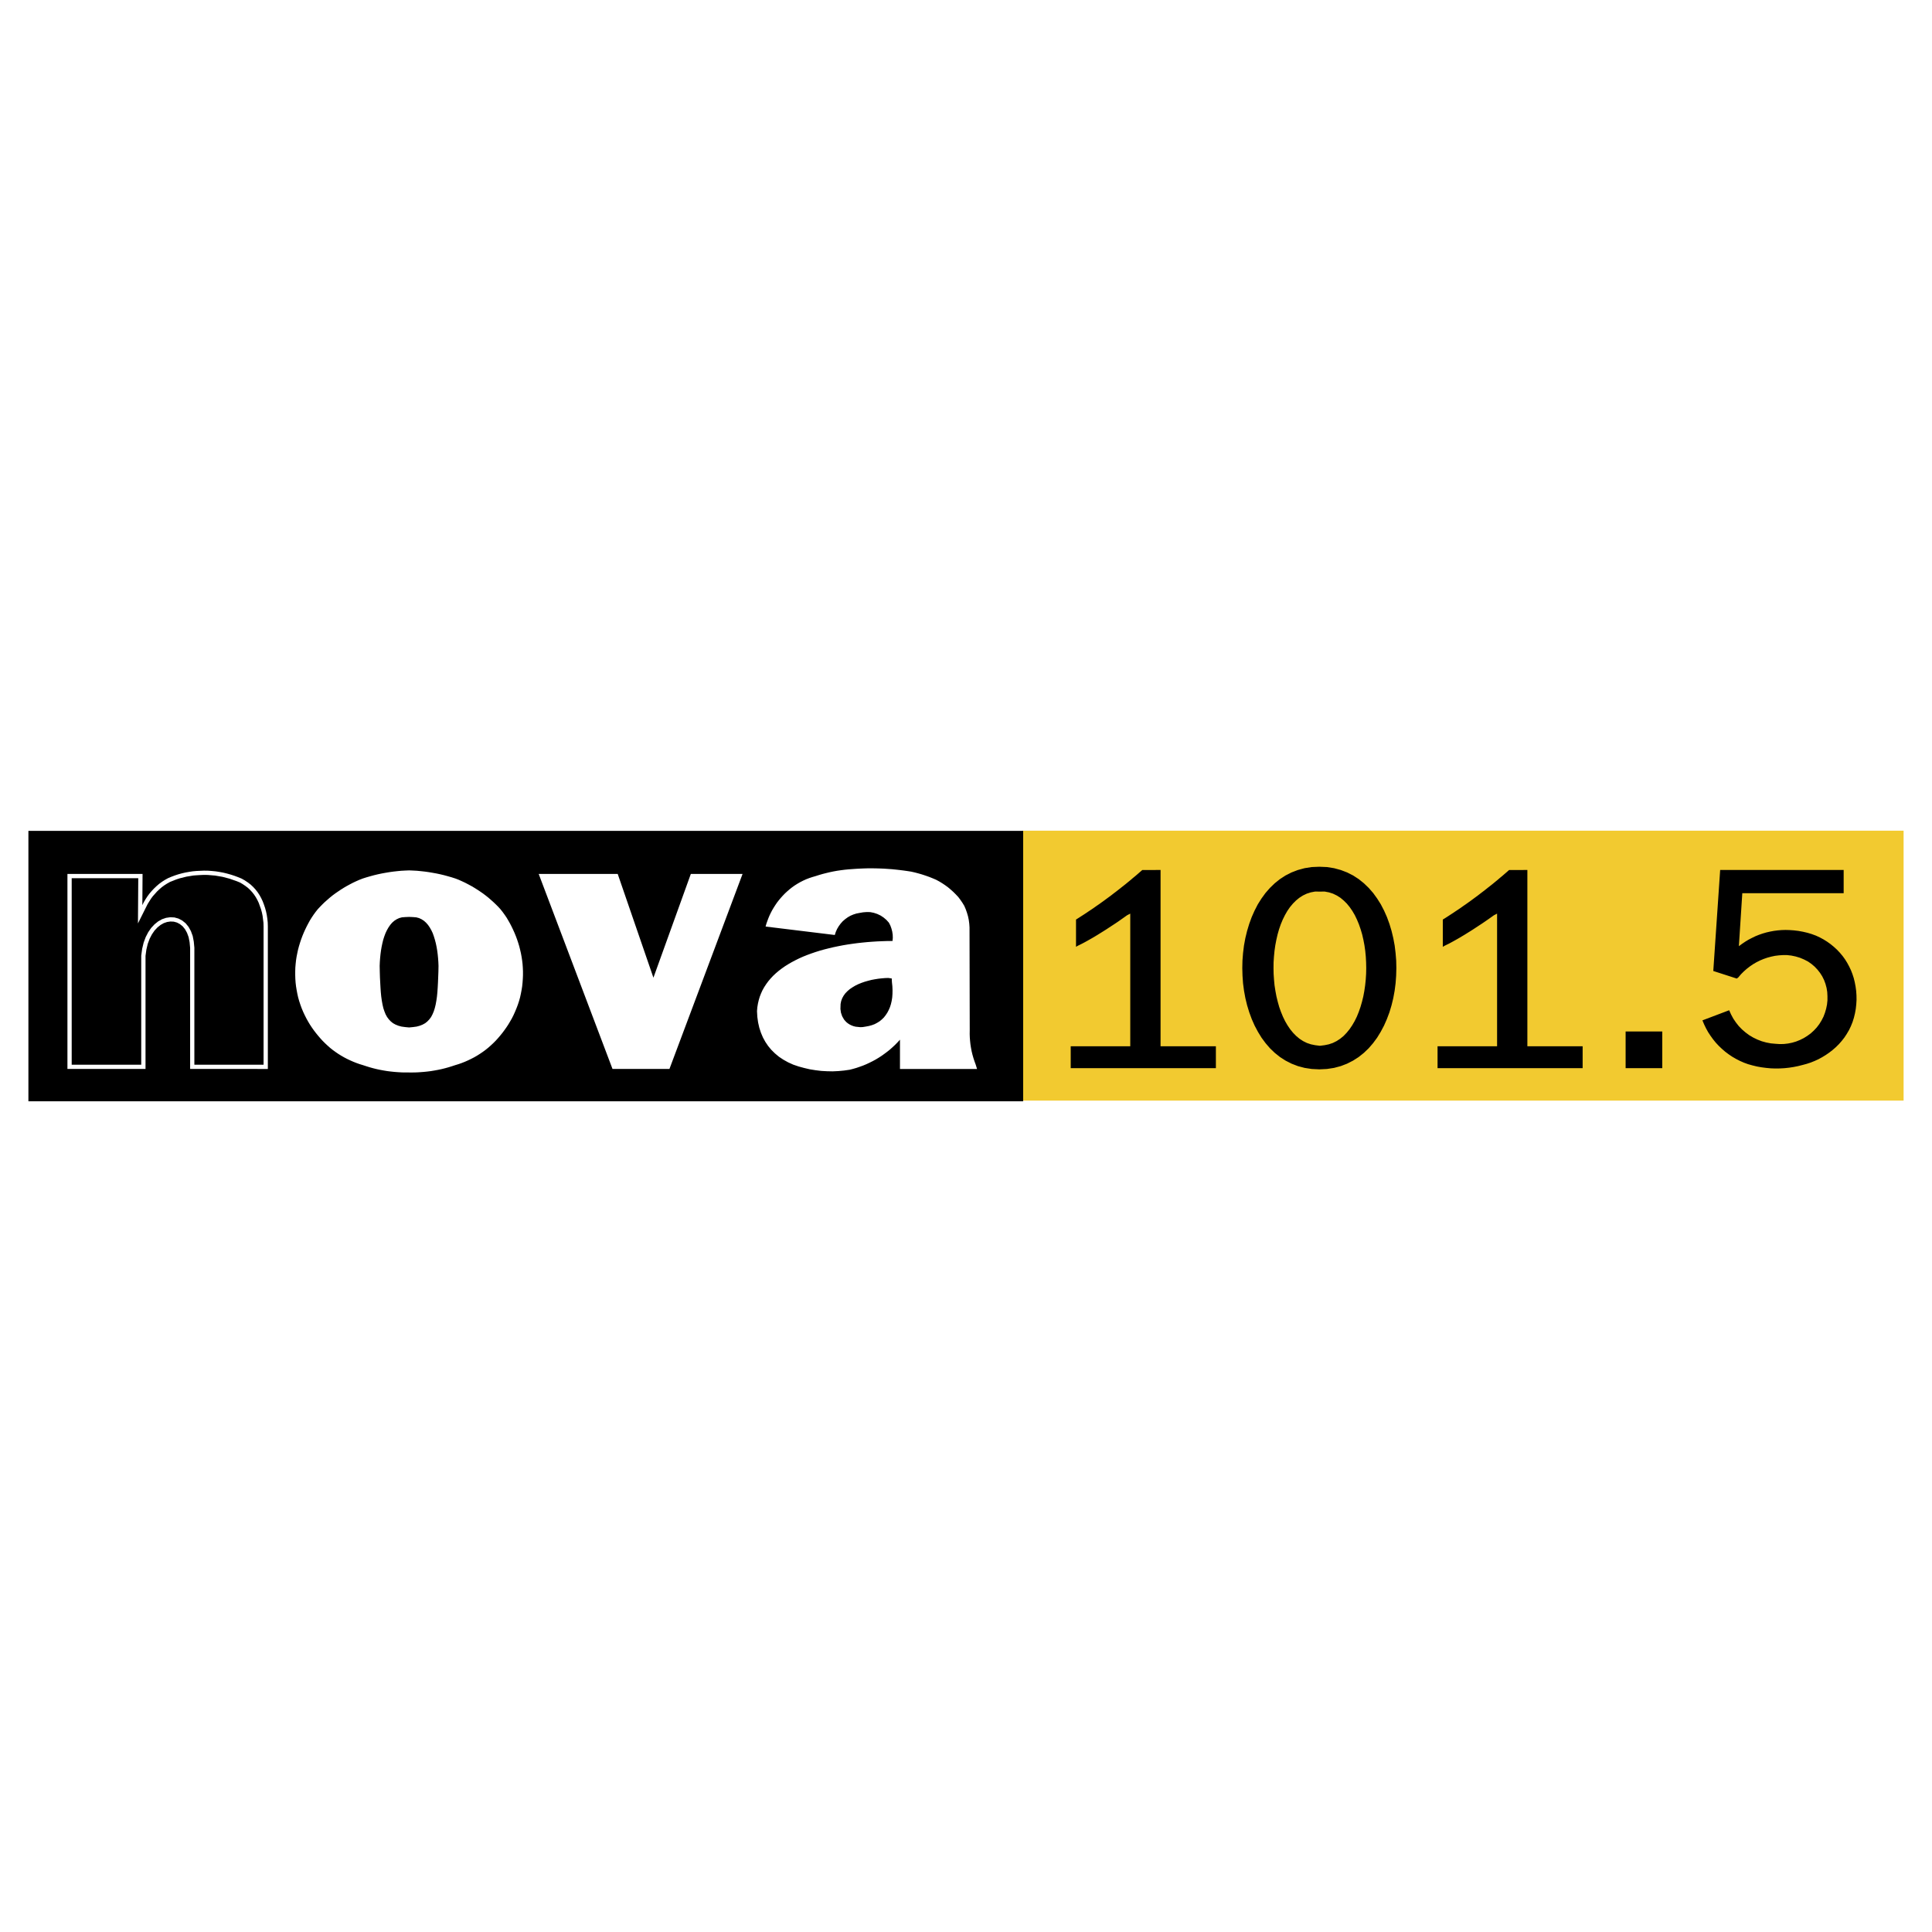
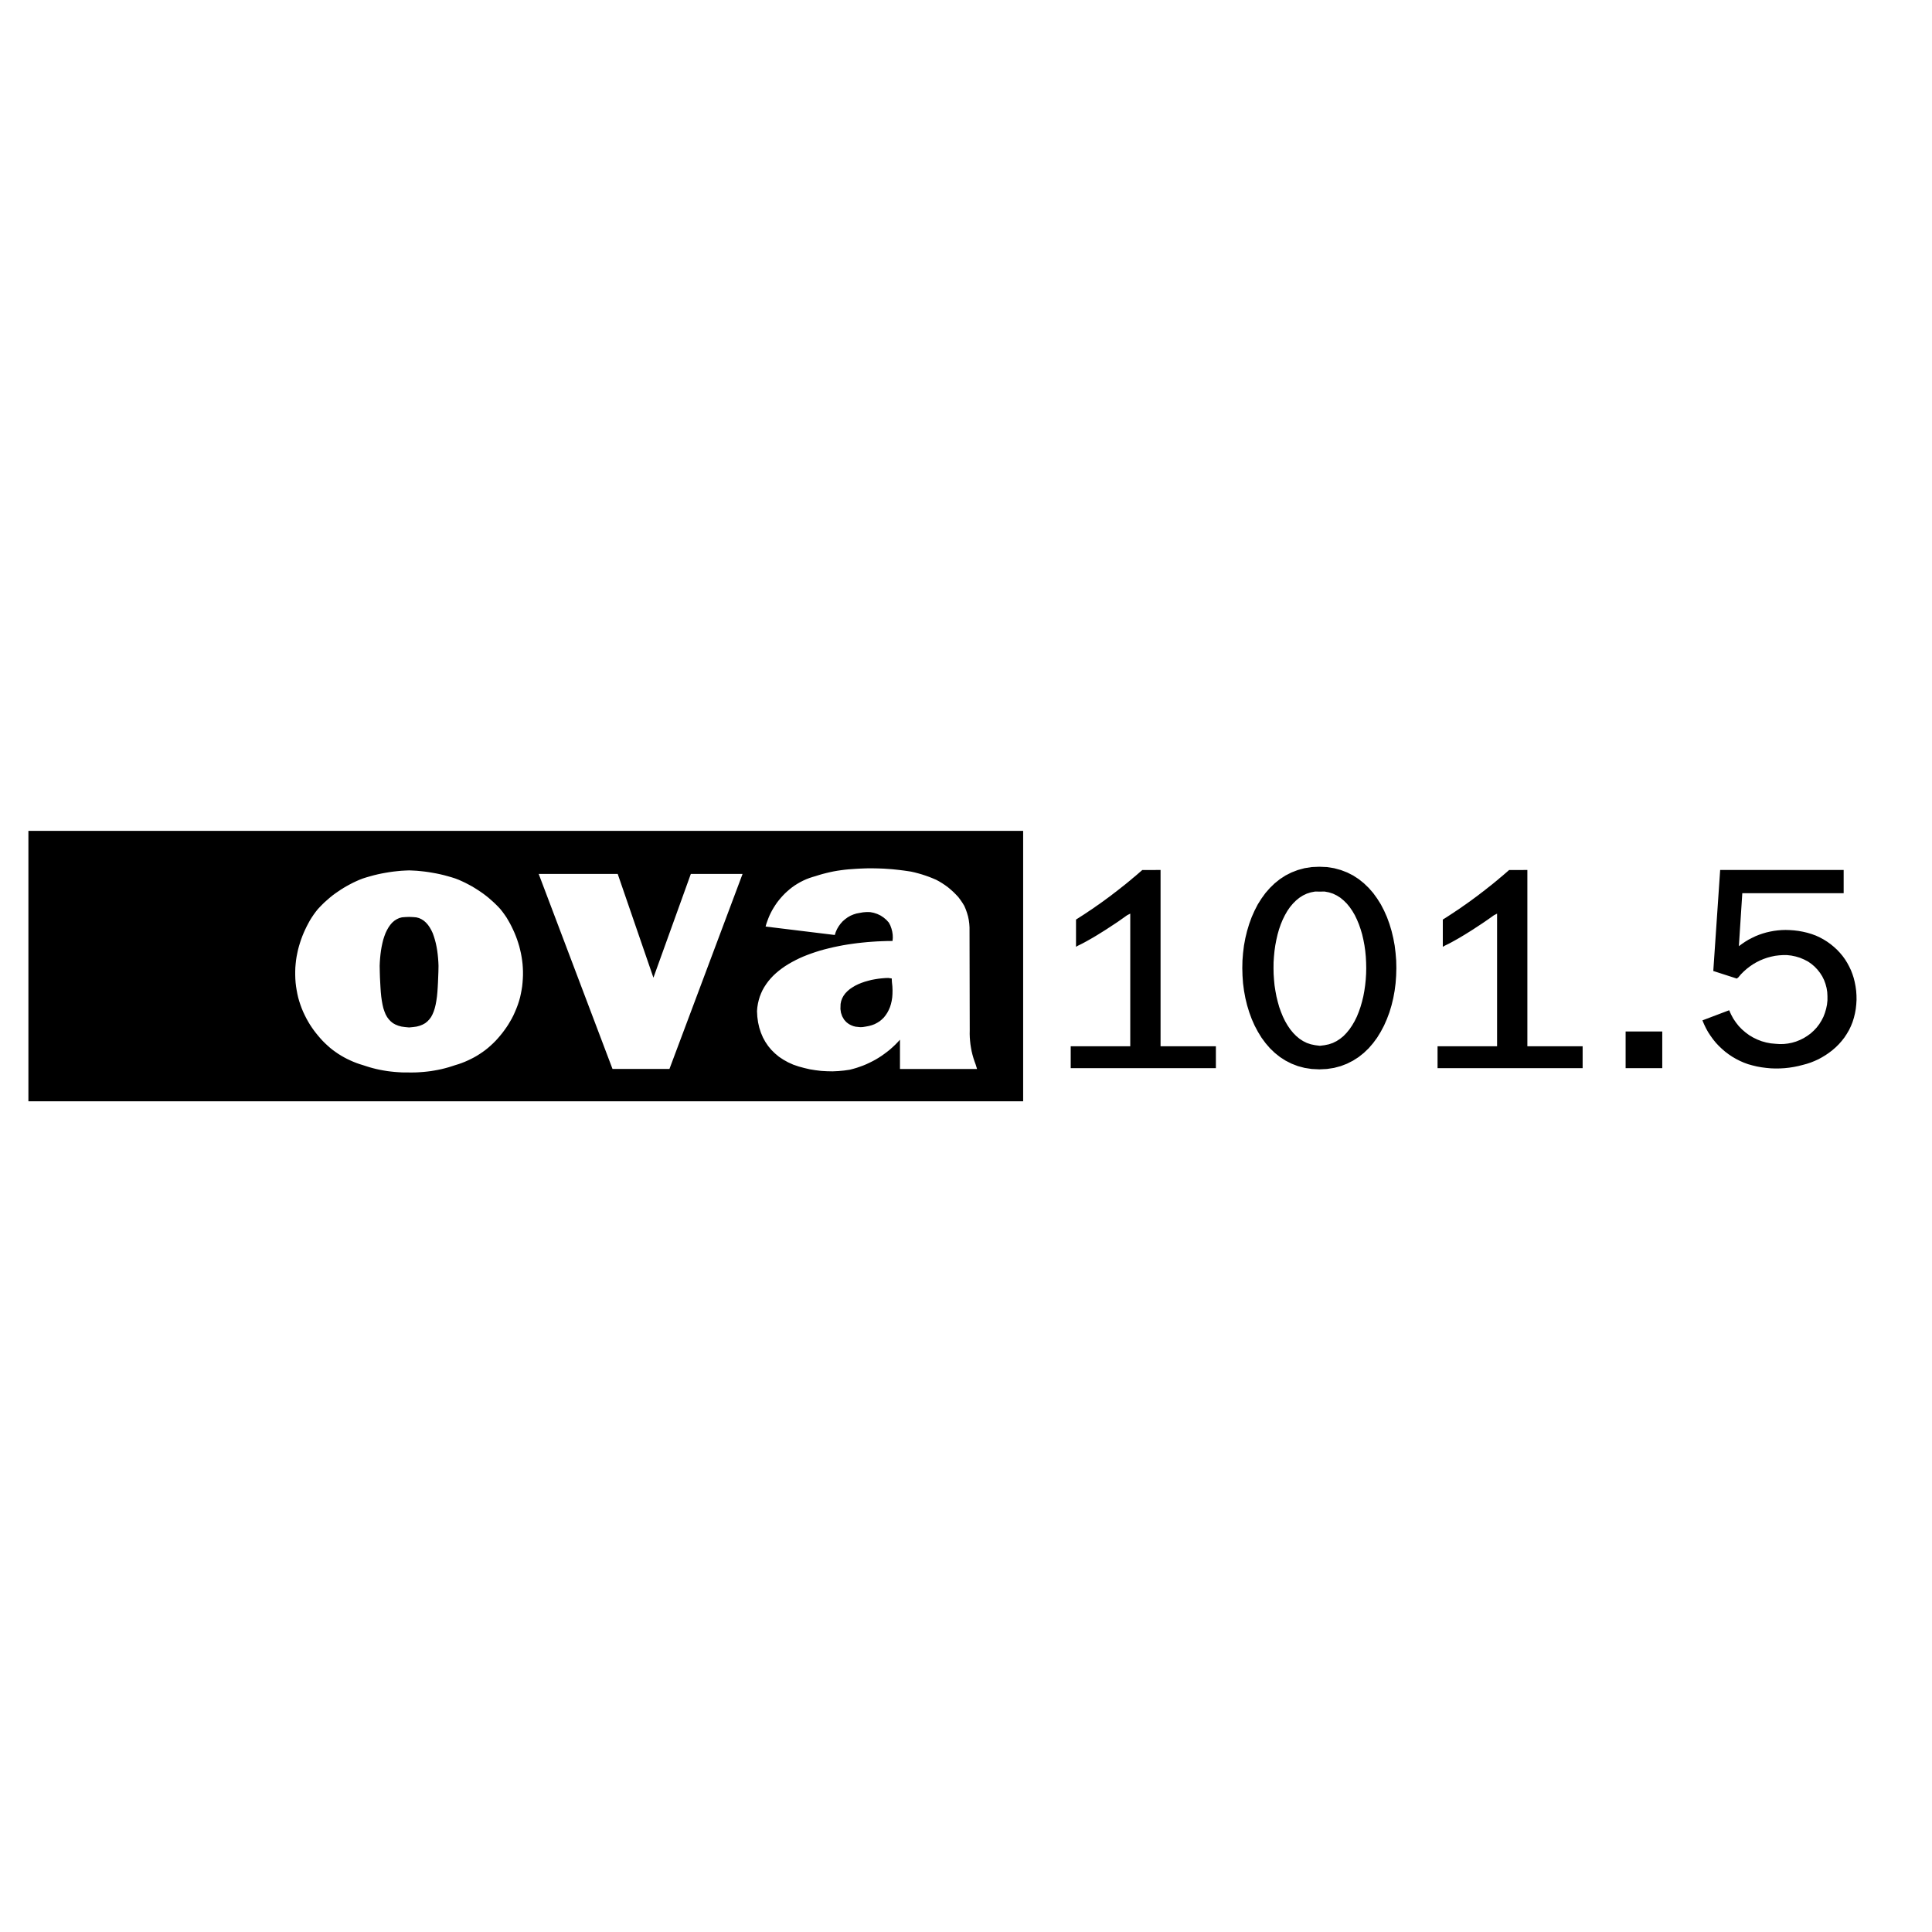
<svg xmlns="http://www.w3.org/2000/svg" width="2500" height="2500" viewBox="0 0 192.756 192.756">
  <g fill-rule="evenodd" clip-rule="evenodd">
    <path fill="#fff" d="M0 0h192.756v192.756H0V0z" />
-     <path fill="#f2ca30" d="M101.988 109.808h87.934v-26.93h-87.934v26.93z" />
    <path d="M2.834 109.878h99.246V82.895H2.834v26.983zM40.818 107h-.362l-.362-.006-.362-.021-.362-.027-.362-.037-.356-.044-.362-.059-.356-.065-.351-.075-.352-.087-.351-.097-.346-.108-.346-.113-.318-.097-.318-.113-.313-.124-.308-.136-.308-.146-.297-.156-.292-.168-.286-.178-.275-.189-.275-.199-.265-.211-.254-.227-.249-.232-.243-.243-.232-.254-.221-.259-.216-.265-.21-.275-.194-.275-.189-.286-.178-.297-.167-.298-.173-.34-.162-.346-.146-.351-.13-.356-.119-.362-.103-.367-.081-.361-.07-.373-.06-.367-.043-.372-.027-.378-.011-.373v-.373l.011-.377.032-.373.038-.356.054-.351.07-.351.075-.351.092-.345.103-.34.113-.34.124-.335.135-.329.146-.324.157-.324.157-.297.162-.297.178-.286.189-.281.2-.275.21-.265.227-.243.238-.243.237-.232.254-.221.253-.222.259-.21.27-.2.281-.194.281-.189.291-.184.297-.173.297-.162.319-.167.324-.152.33-.146.335-.129.372-.119.378-.108.377-.103.384-.092.383-.081.383-.07.389-.065.389-.054.389-.043.394-.038.389-.021.394-.017.389.017.395.021.389.038.394.043.389.054.383.065.389.07.383.081.384.092.377.103.378.108.372.119.335.129.324.146.324.152.319.167.302.162.292.173.292.184.286.189.28.194.265.2.265.21.254.222.249.221.243.232.238.237.227.249.21.265.2.275.189.275.173.292.167.292.157.302.156.324.146.324.135.329.124.335.113.34.103.34.086.345.081.351.065.351.054.351.043.356.027.373.016.372v.378l-.016.373-.027.378-.038.372-.059.367-.07.367-.081.367-.103.367-.119.362-.135.356-.146.351-.156.346-.173.34-.173.298-.173.291-.189.286-.2.281-.205.275-.216.265-.221.259-.232.254-.243.243-.249.232-.259.227-.264.211-.271.199-.28.189-.279.177-.292.168-.302.156-.303.146-.308.136-.313.124-.318.113-.318.097-.346.113-.346.108-.351.097-.351.087-.356.075-.356.065-.357.059-.356.044-.362.037-.362.027-.361.021-.362.007h-.362zm0-15.52l-.389.016-.33.027-.275.075-.253.119-.232.151-.216.189-.189.221-.173.249-.156.275-.142.298-.119.319-.108.334-.086.351-.076.362-.064.373-.049.378-.038.384-.027.378-.016.383.011.584.016.551.027.529.027.496.032.471.043.437.059.416.07.384.081.351.108.324.119.297.146.265.173.232.194.205.221.178.254.141.281.113.318.086.356.049.399.038.399-.038.356-.049.318-.086.281-.113.254-.141.221-.178.194-.205.173-.232.14-.265.125-.297.103-.324.086-.351.07-.384.06-.416.043-.437.032-.471.027-.496.021-.529.021-.551.011-.584-.016-.383-.027-.378-.038-.384-.049-.378-.064-.373-.076-.362-.092-.351-.103-.334-.113-.319-.141-.297-.157-.275-.172-.249-.194-.221-.211-.189-.232-.151-.254-.119-.281-.075-.33-.027-.382-.017zm12.932-4.287h7.879l3.563 10.351 3.732-10.351h5.162l-7.295 19.456H61.11l-7.36-19.445v-.011zm29.539 6.091l-6.906-.843.081-.286.097-.275.103-.275.113-.27.125-.259.135-.259.156-.264.162-.254.173-.254.184-.237.194-.232.205-.227.21-.216.221-.205.232-.2.238-.189.265-.189.281-.178.281-.162.297-.151.297-.135.308-.119.313-.103.313-.092.356-.113.356-.103.362-.092.362-.086.362-.076.367-.065.368-.054.383-.049.378-.038.383-.027.389-.027.395-.021.394-.016.395-.011h.395l.389.006.394.011.394.016.395.027.389.027.383.038.389.043.383.048.389.055.383.059.362.081.367.097.356.103.362.119.351.124.352.141.345.146.308.167.302.183.292.195.286.21.27.227.265.237.249.249.243.259.21.281.2.292.184.302.146.34.124.351.104.356.075.362.049.367.026.373v.367l.021 9.909-.005.351.011.346.027.351.037.346.055.346.064.341.082.34.096.335.109.334.119.324.135.438H89.79v-2.921l-.238.259-.243.249-.254.237-.259.232-.27.216-.281.21-.286.206-.292.188-.297.179-.308.167-.313.156-.313.146-.324.135-.33.119-.33.113-.335.097-.334.087-.567.081-.572.054-.573.027-.572-.012-.572-.032-.567-.07-.567-.091-.556-.13-.556-.151-.54-.184-.513-.232-.476-.265-.437-.291-.395-.33-.362-.356-.318-.383-.281-.416-.243-.443-.2-.475-.162-.497-.119-.529-.076-.551-.032-.572.032-.378.06-.367.081-.351.103-.346.129-.329.146-.319.173-.308.194-.297.21-.286.232-.275.249-.265.27-.254.287-.243.302-.231.324-.228.335-.21.346-.2.367-.194.373-.184.389-.173.405-.162.41-.151.427-.146.432-.135.443-.124.448-.113.459-.108.47-.098.47-.092.48-.081.48-.07.486-.065.491-.054.497-.049.497-.038.497-.032.502-.021.497-.017.529-.005.027-.319-.011-.313-.048-.313-.081-.308-.108-.297-.146-.281-.243-.27-.281-.238-.302-.2-.33-.156-.346-.114-.36-.071-.351-.006-.356.027-.346.06-.313.059-.308.097-.292.124-.275.157-.259.189-.243.21-.211.238-.189.259-.162.275-.129.292-.097.303zm5.68 4.336l-.351-.049-.319.011-.329.027-.335.037-.346.055-.34.064-.34.087-.34.097-.324.113-.319.13-.297.146-.281.168-.265.178-.232.2-.21.216-.173.237-.14.254-.103.275-.06.297-.016.503.054.372.119.351.184.324.119.141.129.135.151.119.167.107.178.087.194.075.216.055.47.049.253-.012.303-.049.313-.059.292-.081.275-.103.254-.135.243-.151.216-.179.205-.199.178-.227.162-.243.14-.265.125-.287.097-.302.076-.324.054-.34.026-.362.006-.372-.017-.395-.043-.405-.019-.371zM113.965 86.804l-.232.2-.23.2-.232.2-.238.194-.232.2-.238.194-.236.195-.238.189-.242.189-.238.189-.242.189-.244.184-.242.189-.248.184-.244.178-.248.184-.248.178-.248.178-.254.173-.248.178-.254.173-.254.167-.254.173-.254.167-.26.167-.26.167-.254.162v2.721l.158-.097.221-.108.227-.113.244-.129.248-.136.258-.146.266-.151.275-.162.275-.167.285-.178.287-.178.291-.184.293-.194.297-.194.297-.194.297-.2.291-.205.291-.205.287-.205.324-.167v13.235h-5.941v2.183h14.484v-2.183h-5.52v-17.59l-1.823.006zm17.664-.329l-.768.032-.707.113-.676.184-.631.243-.594.302-.557.362-.518.416-.48.464-.443.507-.4.551-.367.583-.322.626-.287.648-.248.68-.211.702-.174.718-.135.734-.092.745-.059.75-.016.762.021.756.053.75.098.746.135.734.174.718.215.702.248.675.287.647.33.621.361.589.404.546.438.508.48.459.52.415.555.356.596.303.631.243.67.178.707.108.762.038.762-.038.707-.108.67-.178.631-.243.594-.303.557-.356.52-.415.48-.459.438-.508.404-.546.361-.589.33-.621.285-.647.254-.675.211-.702.174-.718.135-.734.096-.746.055-.75.021-.762-.016-.756-.061-.75-.09-.745-.137-.734-.172-.718-.211-.702-.248-.68-.287-.648-.324-.626-.367-.583-.398-.551-.443-.507-.48-.464-.518-.416-.557-.362-.594-.302-.633-.243-.674-.184-.709-.113-.766-.032zm.055 17.863l-.471-.06-.426-.087-.4-.135-.379-.188-.355-.232-.33-.275-.312-.319-.287-.351-.264-.389-.242-.416-.218-.448-.195-.475-.178-.497-.145-.519-.131-.534-.102-.546-.088-.562-.053-.567-.039-.572-.01-.578.006-.577.037-.572.055-.567.08-.562.104-.545.123-.535.146-.513.172-.497.195-.469.221-.448.238-.416.264-.383.293-.351.307-.308.336-.275.355-.227.385-.184.404-.129.426-.081.477.005.48-.005.426.081.404.129.379.184.361.227.33.275.312.308.287.351.264.383.244.416.215.448.195.469.172.497.152.513.123.535.104.545.08.562.055.567.031.572.012.577-.012.573-.037.577-.059.567-.082.562-.102.546-.131.534-.15.519-.174.497-.193.475-.221.448-.244.416-.264.389-.287.351-.307.319-.336.275-.355.232-.379.188-.4.135-.42.087-.472.06zm18.877-17.534l-.227.2-.232.2-.232.2-.236.194-.232.2-.238.194-.236.195-.238.189-.244.189-.236.189-.244.189-.242.184-.244.189-.248.184-.242.178-.248.184-.25.178-.248.178-.254.173-.248.178-.254.173-.254.167-.254.173-.258.167-.254.167-.26.167-.26.162v2.721l.162-.097.217-.108.232-.113.242-.129.248-.136.26-.146.266-.151.27-.162.281-.167.285-.178.287-.178.291-.184.291-.194.297-.194.297-.194.293-.2.297-.205.291-.205.287-.205.322-.167v13.235h-5.939v2.183H157.9v-2.183h-5.514v-17.59l-1.825.006zm11.627 19.764h3.656v-3.656h-3.656v3.656zm21.755-19.77h-12.322l-.686 10.077 2.344.756.156-.119.254-.302.281-.281.291-.259.312-.243.324-.222.34-.199.357-.179.361-.151.373-.129.383-.103.383-.081.395-.048.395-.027h.395l.443.049.436.092.428.129.41.173.395.205.34.238.312.265.287.303.254.323.221.346.184.373.141.383.107.4.066.41.021.41v.421l-.045.422-.086.416-.119.404-.15.395-.195.378-.221.356-.26.34-.285.303-.309.281-.34.248-.355.221-.373.185-.389.156-.4.118-.41.082-.416.048-.42.006-.416-.027-.465-.043-.453-.087-.449-.124-.432-.167-.416-.2-.4-.237-.371-.275-.352-.303-.324-.334-.285-.362-.26-.384-.221-.41-.189-.421-2.668 1.01.168.399.188.389.211.383.238.362.254.352.275.34.297.318.312.297.33.286.346.26.361.243.373.216.389.199.395.174.41.15.443.124.447.108.453.081.459.06.459.043.459.017.465-.006.459-.026.459-.049.453-.07.455-.092.447-.113.4-.108.398-.13.389-.156.379-.173.367-.2.355-.216.346-.237.33-.254.33-.286.312-.308.285-.324.271-.346.236-.361.223-.379.189-.394.16-.399.137-.433.107-.442.08-.443.049-.447.027-.454-.006-.448-.031-.453-.061-.448-.086-.443-.098-.394-.129-.395-.146-.378-.178-.372-.195-.362-.215-.346-.242-.335-.271-.324-.291-.308-.312-.286-.33-.27-.34-.243-.363-.227-.371-.2-.385-.178-.426-.157-.432-.129-.443-.103-.443-.081-.447-.054-.449-.032-.389-.011-.389.011-.383.032-.383.049-.379.07-.377.086-.373.108-.361.124-.363.146-.346.168-.344.178-.33.2-.318.216-.314.232.342-5.287h10.113v-2.316h.002z" />
-     <path d="M14.726 90.204l.332-.533.184-.249.417-.468.237-.227.249-.214.262-.192.273-.174.282-.156.636-.252.327-.107.675-.168.689-.113a22.12 22.12 0 0 1 1.063-.062l.37.005.742.062.726.124.711.186.697.242.325.133.275.157.274.184.259.196.225.211.21.229.19.244.17.258.153.276.133.281.228.632.09.332.07.337.086.693.01.346v13.809h-6.904V94.56l-.058-.618-.107-.557-.18-.489-.234-.423-.29-.356-.342-.275-.374-.197-.403-.111-.417-.021-.415.06-.409.139-.39.221-.358.29-.334.358-.292.426-.251.484-.207.556-.146.613-.093.681v10.884H7.153V87.618h6.642l-.031 4.512.962-1.926zm-.524.099l.151-.302.173-.292.184-.281.199-.27.216-.254.232-.248.254-.243.27-.232.286-.21.297-.189.313-.173.335-.141.345-.129.346-.113.356-.097.356-.081.362-.064.362-.055.362-.032.367-.016.378-.017.394.005.389.027.389.038.384.06.378.07.378.092.367.103.367.119.362.135.356.146.313.178.297.2.286.216.254.238.232.253.211.27.189.287.167.302.146.308.124.324.119.351.097.356.075.362.054.367.038.373.011.367v14.239H18.97V94.58l-.054-.578-.098-.502-.157-.427-.2-.362-.237-.292-.276-.222-.297-.156-.313-.086-.33-.016-.334.048-.335.114-.324.184-.308.248-.292.313-.259.378-.227.437-.189.508-.135.567-.086.632v11.28H6.728V87.193h7.495l-.021 3.11z" fill="#fff" />
  </g>
</svg>